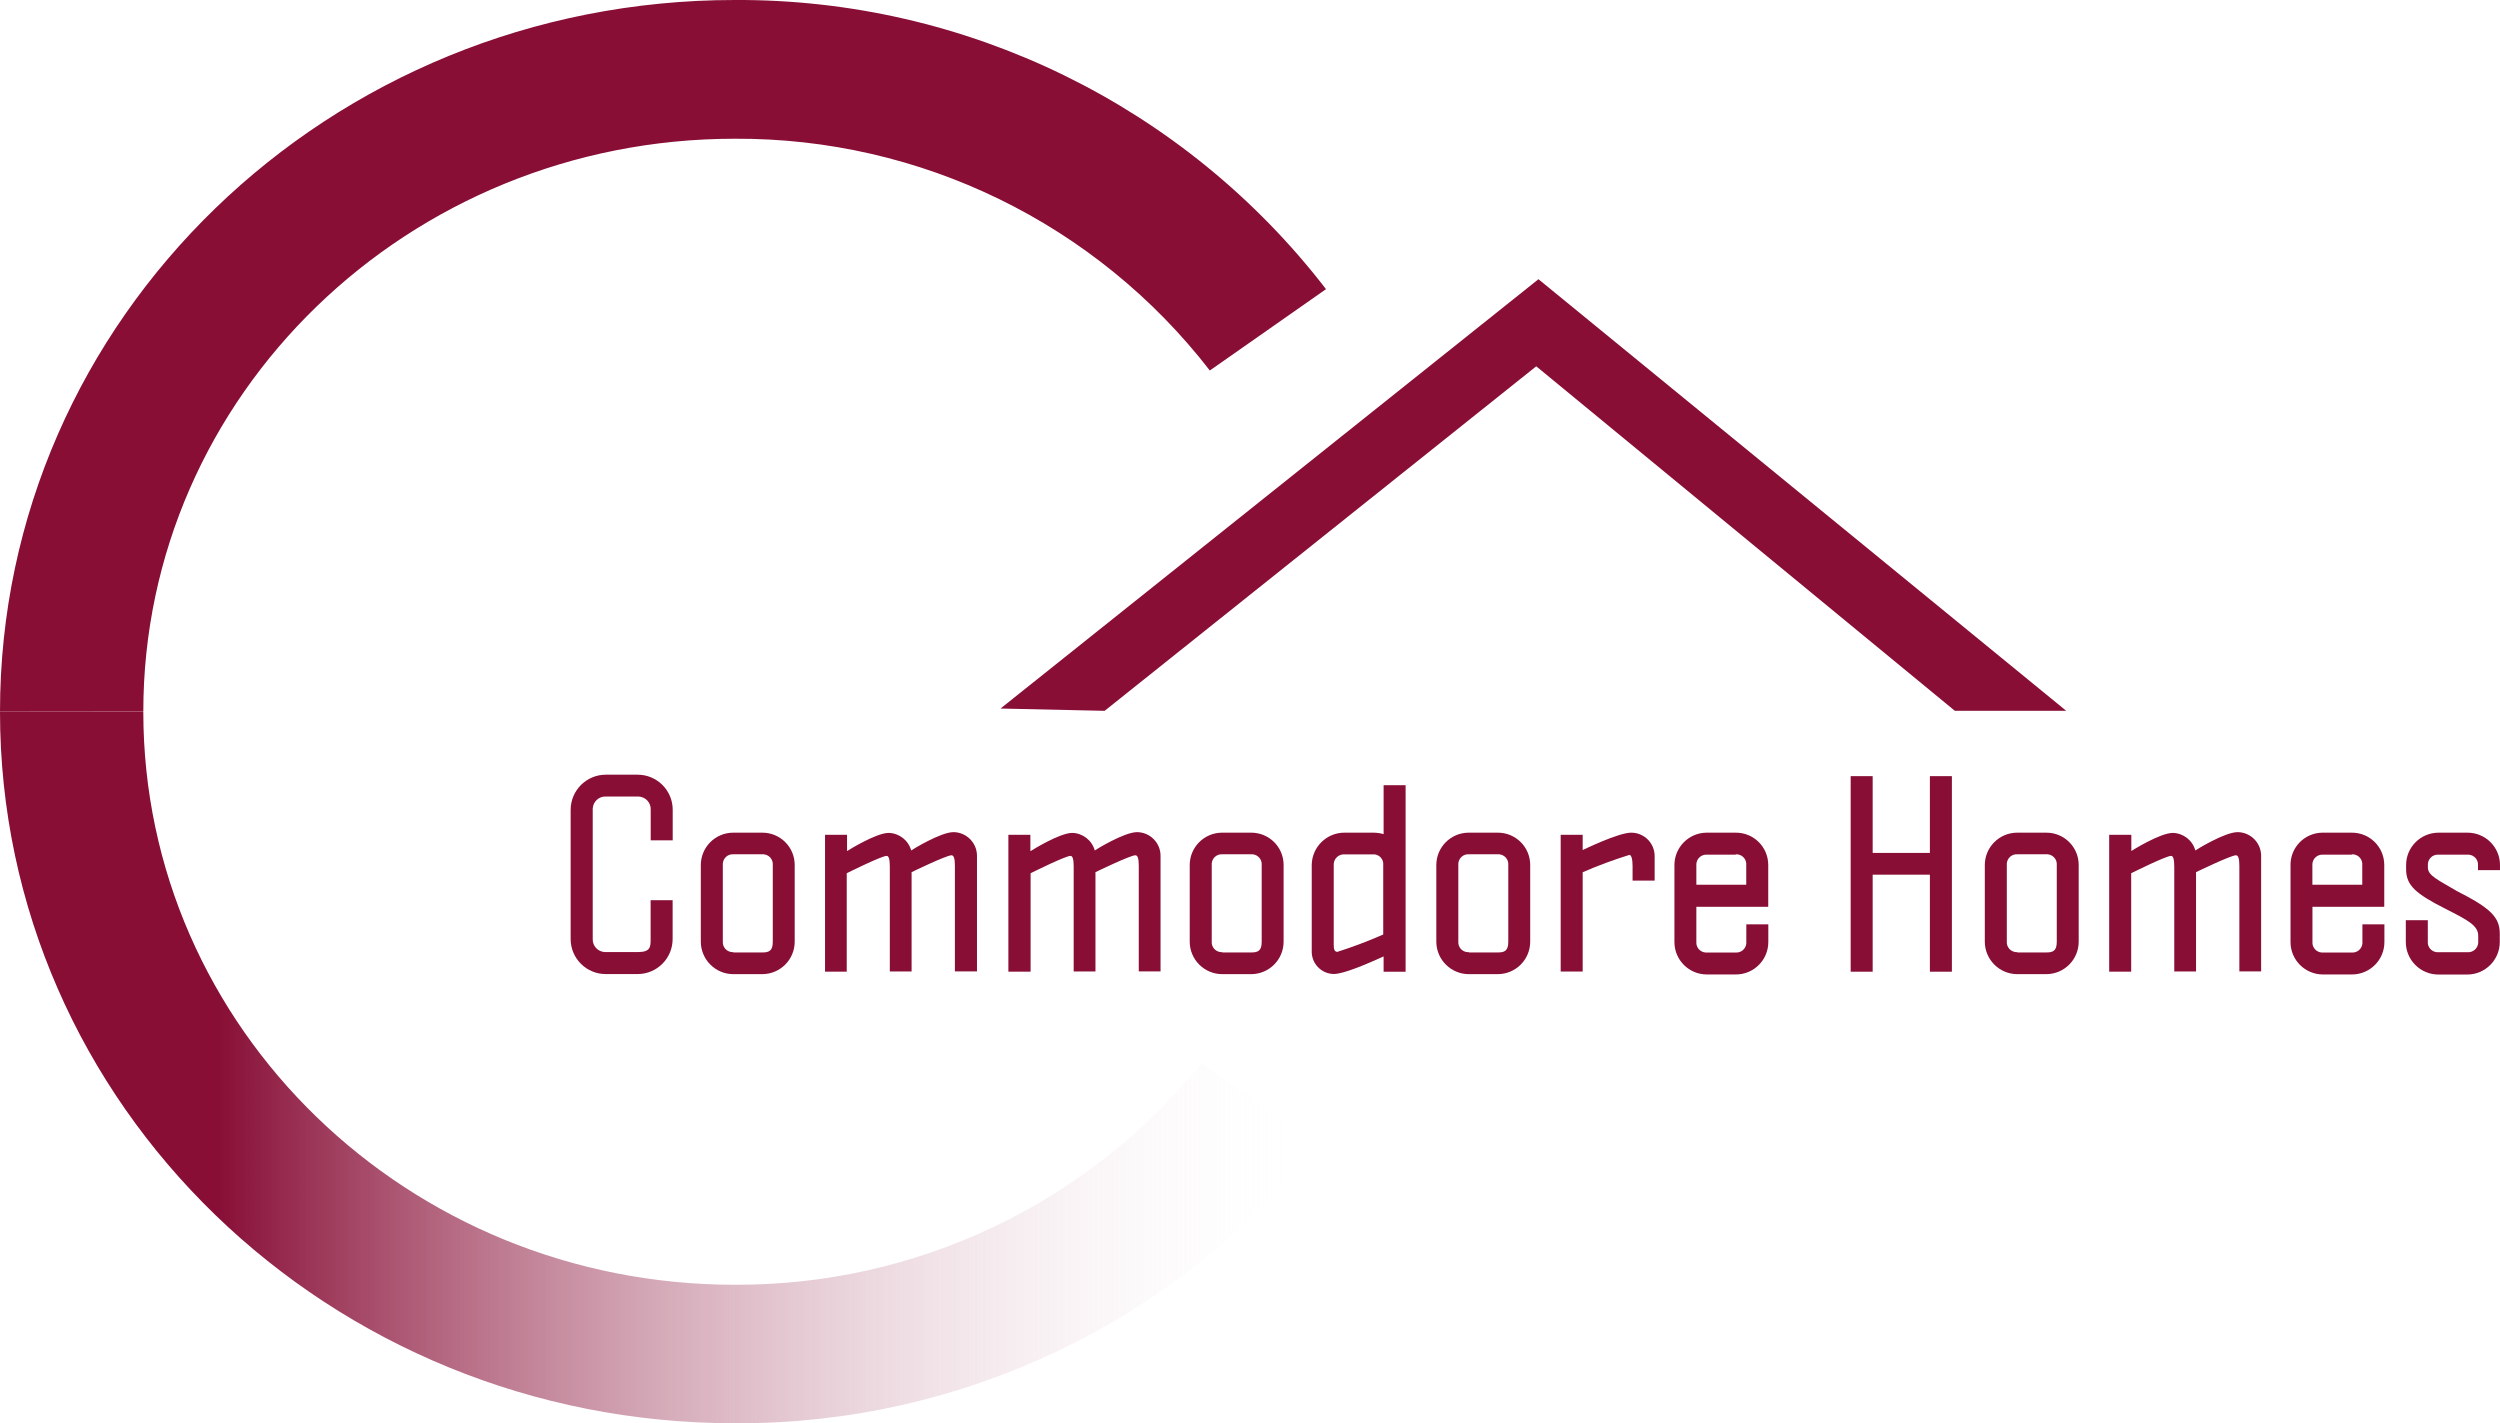
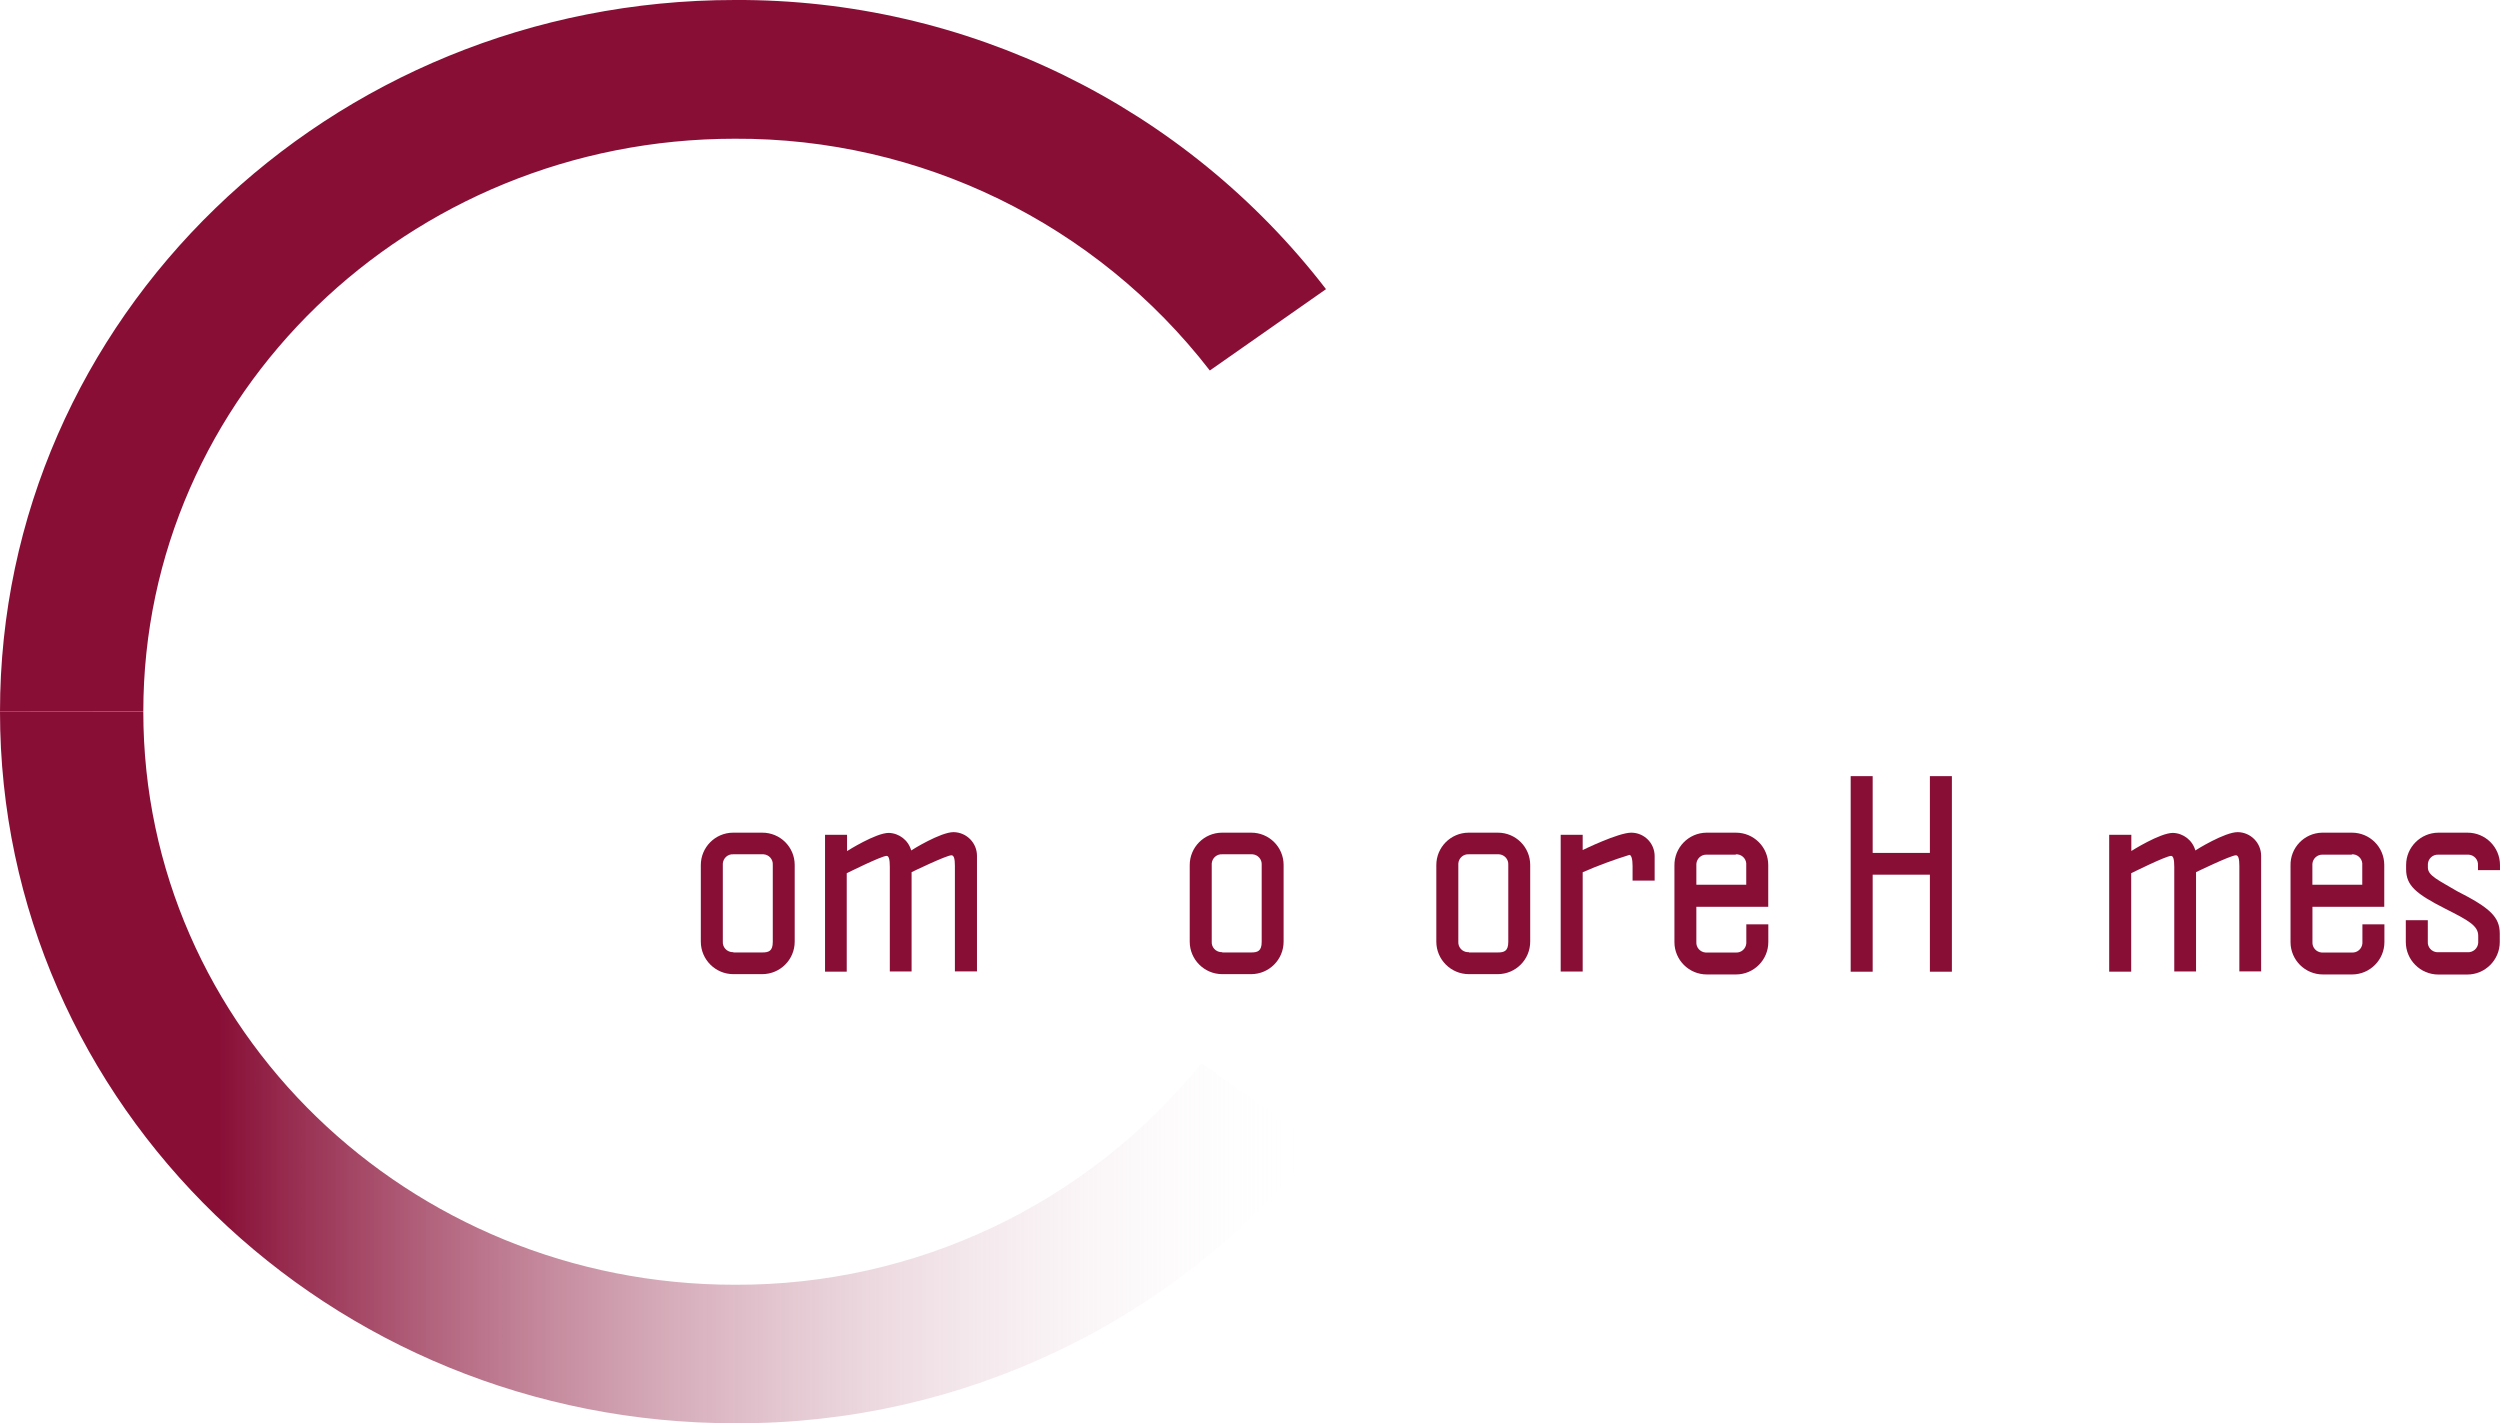
<svg xmlns="http://www.w3.org/2000/svg" id="Layer_2" viewBox="0 0 327.26 186.31">
  <defs>
    <style>.cls-1{fill:url(#linear-gradient);}.cls-2{fill:#880e36;}</style>
    <linearGradient id="linear-gradient" x1="0" y1="48.27" x2="190.33" y2="48.27" gradientTransform="translate(0 188) scale(1 -1)" gradientUnits="userSpaceOnUse">
      <stop offset=".15" stop-color="#880e36" />
      <stop offset=".9" stop-color="#fff" stop-opacity="0" />
    </linearGradient>
  </defs>
  <g id="Layer_1-2">
-     <polygon class="cls-2" points="144.6 93.05 201.1 47.95 255.9 93.05 270.48 93.05 201.39 36.55 130.97 92.75 144.6 93.05" />
-     <path class="cls-2" d="M79.32,101.41h4.13c2.53-.01,4.6,2.03,4.61,4.57,0,0,0,.01,0,.02v4h-2.88v-4c.05-.91-.66-1.68-1.57-1.73-.05,0-.11,0-.16,0h-4.13c-.91-.05-1.68.66-1.73,1.57,0,.05,0,.11,0,.16v16.9c-.05.91.66,1.68,1.57,1.73.05,0,.11,0,.16,0h4.19c1.66,0,1.66-.7,1.66-1.73v-5.06h2.88v5.06c.01,2.53-2.03,4.6-4.57,4.61-.01,0-.03,0-.04,0h-4.13c-2.53.01-4.6-2.03-4.61-4.57,0-.01,0-.03,0-.04v-16.9c.01-2.54,2.08-4.6,4.62-4.59Z" />
    <path class="cls-2" d="M96,109h3.78c2.34-.01,4.24,1.87,4.25,4.21,0,.02,0,.03,0,.05v10c0,2.35-1.89,4.25-4.24,4.26,0,0,0,0-.01,0h-3.78c-2.35,0-4.26-1.91-4.26-4.26h0v-10c-.01-2.34,1.88-4.25,4.22-4.26.01,0,.03,0,.04,0ZM96,124.68h3.78c.83,0,1.38-.16,1.38-1.38v-10.09c.05-.72-.5-1.33-1.21-1.38-.06,0-.11,0-.17,0h-3.78c-.72-.05-1.33.5-1.38,1.21,0,.06,0,.11,0,.17v10.05c-.05.72.5,1.33,1.21,1.38.06,0,.11,0,.17,0v.04Z" />
    <path class="cls-2" d="M110.9,111.4s3.74-2.37,5.44-2.37c1.38.04,2.57.97,2.94,2.3h0c.13-.1,3.84-2.4,5.54-2.4,1.7.02,3.07,1.4,3.07,3.1v15.13h-2.89v-13.82c0-.93-.13-1.38-.45-1.38-.67,0-5.22,2.21-5.22,2.21v13h-2.85v-13.69c0-1-.13-1.44-.42-1.44-.67,0-5.22,2.27-5.22,2.27v12.89h-2.84v-17.92h2.88v2.12h.02Z" />
-     <path class="cls-2" d="M134.93,111.4s3.74-2.37,5.44-2.37c1.38.04,2.57.97,2.94,2.3h0c.13-.1,3.84-2.4,5.54-2.4,1.7.02,3.07,1.4,3.07,3.1v15.13h-2.85v-13.82c0-.93-.13-1.38-.45-1.38-.67,0-5.22,2.21-5.22,2.21v13h-2.85v-13.69c0-1-.13-1.44-.42-1.44-.67,0-5.22,2.27-5.22,2.27v12.89h-2.91v-17.92h2.88v2.12h.05Z" />
    <path class="cls-2" d="M160,109h3.78c2.34-.01,4.24,1.87,4.25,4.21,0,.02,0,.03,0,.05v10c0,2.35-1.89,4.25-4.24,4.26,0,0,0,0-.01,0h-3.78c-2.35,0-4.26-1.91-4.26-4.26v-10c-.01-2.34,1.88-4.25,4.22-4.26.01,0,.03,0,.04,0ZM160,124.68h3.78c.83,0,1.38-.16,1.38-1.38v-10.09c.05-.72-.5-1.33-1.21-1.38-.06,0-.11,0-.17,0h-3.78c-.72-.05-1.33.5-1.38,1.21,0,.06,0,.11,0,.17v10.05c-.05.72.5,1.33,1.21,1.38.06,0,.11,0,.17,0v.04Z" />
-     <path class="cls-2" d="M184,104.74v22.46h-2.88v-2c-2.21,1-5.22,2.3-6.53,2.3-1.62-.03-2.91-1.36-2.88-2.98,0-.03,0-.06,0-.09v-11.21c.03-2.34,1.95-4.23,4.29-4.22h3.74c.47,0,.93.06,1.38.19v-4.58h0v-1.82h2.88v2h0v-.05ZM179.77,111.84h-3.77c-.73-.04-1.36.51-1.41,1.25,0,.03,0,.06,0,.09v10.56c0,.61.16.86.48.86,2.04-.65,4.04-1.41,6-2.27v-9.12c.06-.69-.45-1.3-1.14-1.37-.06,0-.11,0-.17,0h.01Z" />
    <path class="cls-2" d="M192.28,109h3.78c2.34-.01,4.24,1.87,4.25,4.21,0,.02,0,.03,0,.05v10c0,2.35-1.89,4.25-4.24,4.26,0,0,0,0-.01,0h-3.78c-2.35,0-4.26-1.91-4.26-4.26v-10c-.01-2.34,1.88-4.25,4.22-4.26.01,0,.03,0,.04,0ZM192.28,124.68h3.78c.83,0,1.38-.16,1.38-1.38v-10.09c.05-.72-.5-1.33-1.21-1.38-.06,0-.11,0-.17,0h-3.78c-.72-.05-1.33.5-1.38,1.21,0,.06,0,.11,0,.17v10.05c-.05.71.48,1.33,1.19,1.38.06,0,.12,0,.19,0v.04Z" />
    <path class="cls-2" d="M207.19,111.27s4.64-2.27,6.34-2.27c1.7,0,3.07,1.37,3.07,3.07h0v3.2h-2.89v-1.92c0-.9-.16-1.44-.42-1.44-2.08.65-4.12,1.4-6.11,2.27v13h-2.88v-17.9h2.88v2h0Z" />
    <path class="cls-2" d="M223.44,109h3.78c2.34-.01,4.24,1.87,4.25,4.21,0,.02,0,.03,0,.05v5.44h-9.41v4.61c-.05.72.5,1.33,1.21,1.38.06,0,.11,0,.17,0h3.78c.72.05,1.33-.5,1.38-1.21,0-.06,0-.11,0-.17v-2.31h2.88v2.3c.01,2.34-1.88,4.25-4.22,4.26-.01,0-.02,0-.03,0h-3.78c-2.34.01-4.25-1.88-4.26-4.22,0-.01,0-.03,0-.04v-10c-.03-2.34,1.84-4.27,4.18-4.3.02,0,.05,0,.07,0ZM227.22,111.88h-3.78c-.72-.05-1.33.5-1.38,1.21,0,.06,0,.11,0,.17v2.56h6.53v-2.56c.07-.71-.44-1.34-1.15-1.42-.07,0-.15,0-.22,0v.04Z" />
    <path class="cls-2" d="M245.14,111.65h7.49v-10.05h2.88v25.6h-2.88v-12.7h-7.49v12.7h-2.88v-25.6h2.88v10.05Z" />
-     <path class="cls-2" d="M264.08,109h3.78c2.34-.01,4.24,1.87,4.25,4.21,0,.02,0,.03,0,.05v10c0,2.35-1.89,4.25-4.24,4.26,0,0,0,0-.01,0h-3.78c-2.35,0-4.26-1.91-4.26-4.26h0v-10c-.01-2.34,1.88-4.25,4.22-4.26.01,0,.03,0,.04,0ZM264.08,124.68h3.78c.83,0,1.38-.16,1.38-1.38v-10.09c.05-.72-.5-1.33-1.21-1.38-.06,0-.11,0-.17,0h-3.78c-.72-.05-1.33.5-1.38,1.21,0,.06,0,.11,0,.17v10.05c-.05.72.5,1.33,1.21,1.38.06,0,.11,0,.17,0v.04Z" />
    <path class="cls-2" d="M279,111.4s3.74-2.37,5.44-2.37c1.38.04,2.57.97,2.94,2.3h0c.13-.1,3.84-2.4,5.54-2.4,1.7.02,3.07,1.4,3.07,3.1v15.13h-2.85v-13.82c0-.93-.13-1.38-.45-1.38-.67,0-5.22,2.21-5.22,2.21v13h-2.85v-13.69c0-1-.13-1.44-.42-1.44-.67,0-5.22,2.27-5.22,2.27v12.89h-2.88v-17.92h2.9v2.12Z" />
    <path class="cls-2" d="M304.08,109h3.78c2.34-.01,4.24,1.87,4.25,4.21,0,.02,0,.03,0,.05v5.44h-9.4v4.61c-.05.72.5,1.33,1.21,1.38.06,0,.11,0,.17,0h3.78c.72.05,1.33-.5,1.38-1.21,0-.06,0-.11,0-.17v-2.31h2.88v2.3c.01,2.34-1.88,4.25-4.22,4.26-.01,0-.02,0-.03,0h-3.78c-2.34.01-4.25-1.88-4.26-4.22,0-.01,0-.03,0-.04v-10c-.05-2.32,1.79-4.25,4.12-4.3.04,0,.08,0,.12,0ZM307.86,111.88h-3.78c-.72-.05-1.33.5-1.38,1.21,0,.06,0,.11,0,.17v2.56h6.53v-2.56c.07-.71-.44-1.34-1.15-1.42-.07,0-.15,0-.22,0v.04Z" />
    <path class="cls-2" d="M317.81,123.27c-.05.72.5,1.33,1.21,1.38.06,0,.11,0,.17,0h3.81c.73.05,1.36-.5,1.41-1.23,0-.05,0-.1,0-.15v-.77c0-1.31-1.25-2-4.26-3.52-3.94-2-5.18-3.07-5.18-5.21v-.54c0-2.33,1.9-4.22,4.23-4.23h3.8c2.34-.01,4.25,1.88,4.26,4.22,0,.01,0,.03,0,.04v.64h-2.88v-.64c.05-.72-.5-1.33-1.21-1.38-.06,0-.11,0-.17,0h-3.8c-.72-.05-1.33.5-1.38,1.21,0,.06,0,.11,0,.17v.32c0,1.06,1.44,1.66,3.81,3.07,4.35,2.21,5.6,3.39,5.6,5.57v1.09c0,2.35-1.91,4.26-4.26,4.26h-3.78c-2.35,0-4.26-1.91-4.26-4.26h0v-2.85h2.88v2.84-.03Z" />
    <path class="cls-1" d="M0,93.16c0,51.45,43.06,93.15,96.18,93.15,29.67.15,57.79-13.28,76.32-36.46l-15.22-10.67c-14.91,18.43-37.39,29.1-61.1,29-42.75,0-77.42-33.57-77.42-75l-18.76-.02Z" />
    <path class="cls-2" d="M18.76,93.16c0-41.42,34.67-75,77.42-75,24.32-.12,47.31,11.1,62.19,30.34l15.21-10.65C155.1,13.85,126.47-.15,96.18,0,43.06,0,0,41.71,0,93.16h18.76Z" />
  </g>
</svg>